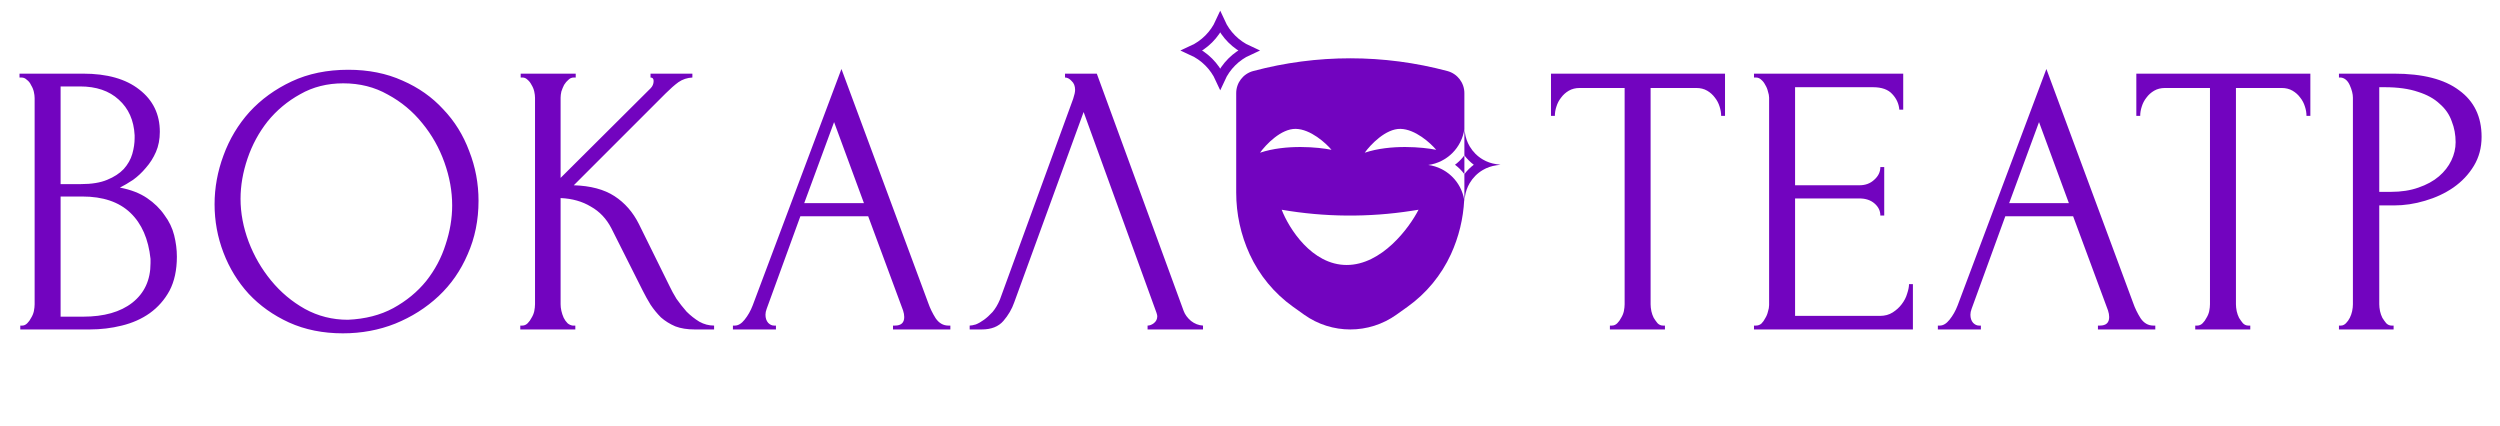
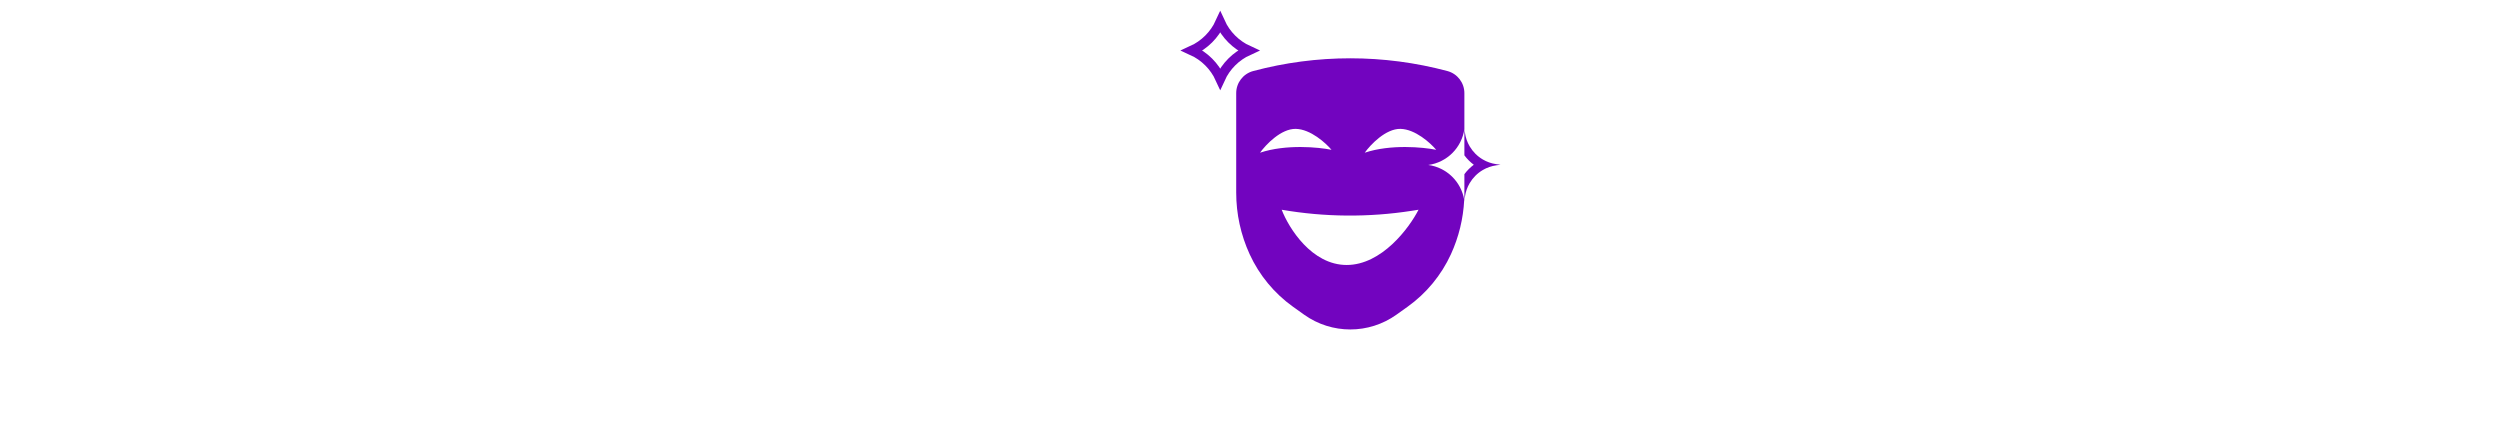
<svg xmlns="http://www.w3.org/2000/svg" width="258" height="44" viewBox="0 0 258 44" fill="none">
  <path fill-rule="evenodd" clip-rule="evenodd" d="M127.576 9.613C127.576 8.544 128.295 7.608 129.327 7.332C135.894 5.578 142.806 5.578 149.373 7.332C150.406 7.608 151.124 8.544 151.124 9.613V13.3C151.124 13.299 151.124 13.299 151.124 13.299C150.86 15.237 149.336 16.76 147.398 17.025C149.295 17.284 150.795 18.75 151.106 20.629C151.01 22.567 150.546 24.471 149.735 26.238C148.741 28.404 147.197 30.273 145.258 31.659L144.12 32.471C141.267 34.51 137.434 34.51 134.58 32.471L133.443 31.659C131.503 30.273 129.959 28.404 128.965 26.238C128.05 24.243 127.576 22.074 127.576 19.879V9.613ZM133.724 13.3C132.204 13.27 130.631 14.927 130.035 15.759C132.718 14.864 136.071 15.187 137.412 15.461C136.816 14.753 135.244 13.329 133.724 13.3ZM140.84 15.759C141.436 14.927 143.008 13.27 144.528 13.3C146.049 13.329 147.621 14.753 148.217 15.461C146.876 15.187 143.522 14.864 140.84 15.759ZM138.978 27.346C135.371 27.346 133.004 23.546 132.271 21.645C136.713 22.41 141.249 22.447 145.703 21.753L146.393 21.645C145.424 23.546 142.585 27.346 138.978 27.346Z" fill="#7204BF" />
  <path fill-rule="evenodd" clip-rule="evenodd" d="M151.125 20.728L151.182 20.31C151.183 20.305 151.184 20.3 151.184 20.294C151.255 19.792 151.423 19.322 151.668 18.904C151.997 18.343 152.465 17.874 153.027 17.545C153.445 17.3 153.915 17.132 154.417 17.061C154.423 17.061 154.428 17.06 154.433 17.059L154.851 17.002L154.433 16.945C154.428 16.944 154.423 16.944 154.417 16.943C153.915 16.872 153.445 16.704 153.027 16.459C152.465 16.13 151.997 15.662 151.668 15.101C151.423 14.682 151.255 14.212 151.184 13.71C151.184 13.705 151.183 13.699 151.182 13.694L151.125 13.276V16.032C151.4 16.4 151.727 16.727 152.095 17.002C151.727 17.277 151.4 17.604 151.125 17.973V20.728Z" fill="#7204BF" />
-   <path fill-rule="evenodd" clip-rule="evenodd" d="M151.124 16.033C150.849 16.401 150.523 16.728 150.155 17.002C150.523 17.277 150.849 17.603 151.124 17.971H151.125V16.033H151.124Z" fill="#7204BF" />
  <path d="M123.024 5.212C124.309 4.628 125.343 3.594 125.927 2.309C126.511 3.594 127.545 4.628 128.83 5.212C127.545 5.796 126.511 6.83 125.927 8.115C125.343 6.83 124.309 5.796 123.024 5.212Z" stroke="#7204BF" />
-   <path d="M2.094 33.6H2.294C2.48 33.6 2.654 33.52 2.814 33.36C2.974 33.2 3.107 33.013 3.214 32.8C3.347 32.587 3.44 32.36 3.494 32.12C3.547 31.853 3.574 31.613 3.574 31.4V10.12C3.574 9.933 3.547 9.72 3.494 9.48C3.44 9.24 3.347 9.013 3.214 8.8C3.107 8.56 2.96 8.373 2.774 8.24C2.614 8.08 2.427 8 2.214 8H2.014V7.6H8.574C11.054 7.6 12.987 8.147 14.374 9.24C15.787 10.333 16.494 11.787 16.494 13.6C16.494 14.373 16.36 15.067 16.094 15.68C15.827 16.293 15.48 16.84 15.054 17.32C14.654 17.8 14.214 18.213 13.734 18.56C13.254 18.88 12.8 19.147 12.374 19.36C13.494 19.573 14.427 19.933 15.174 20.44C15.92 20.947 16.52 21.533 16.974 22.2C17.454 22.84 17.787 23.533 17.974 24.28C18.16 25.027 18.254 25.76 18.254 26.48C18.254 27.867 18 29.04 17.494 30C16.987 30.933 16.307 31.707 15.454 32.32C14.627 32.907 13.667 33.333 12.574 33.6C11.507 33.867 10.4 34 9.254 34H2.094V33.6ZM15.534 26.72C15.32 24.667 14.627 23.08 13.454 21.96C12.28 20.84 10.627 20.28 8.494 20.28H6.254V32.68H8.574C10.734 32.68 12.427 32.2 13.654 31.24C14.907 30.253 15.534 28.893 15.534 27.16V26.72ZM13.894 13.96C13.814 12.413 13.267 11.187 12.254 10.28C11.267 9.373 9.934 8.92 8.254 8.92H6.254V19H8.334C9.454 19 10.36 18.853 11.054 18.56C11.774 18.267 12.347 17.893 12.774 17.44C13.2 16.96 13.494 16.44 13.654 15.88C13.814 15.32 13.894 14.773 13.894 14.24V13.96ZM35.944 7.2C38.024 7.2 39.891 7.573 41.544 8.32C43.197 9.04 44.597 10.027 45.744 11.28C46.917 12.507 47.811 13.947 48.424 15.6C49.064 17.227 49.384 18.933 49.384 20.72C49.384 22.72 49.011 24.56 48.264 26.24C47.544 27.92 46.544 29.36 45.264 30.56C43.984 31.76 42.491 32.707 40.784 33.4C39.104 34.067 37.304 34.4 35.384 34.4C33.331 34.4 31.477 34.027 29.824 33.28C28.197 32.533 26.811 31.547 25.664 30.32C24.544 29.093 23.677 27.68 23.064 26.08C22.451 24.48 22.144 22.813 22.144 21.08C22.144 19.373 22.451 17.693 23.064 16.04C23.677 14.36 24.571 12.867 25.744 11.56C26.944 10.253 28.397 9.2 30.104 8.4C31.811 7.6 33.757 7.2 35.944 7.2ZM35.904 33C37.691 32.92 39.251 32.52 40.584 31.8C41.944 31.053 43.077 30.12 43.984 29C44.891 27.853 45.557 26.6 45.984 25.24C46.437 23.88 46.664 22.533 46.664 21.2C46.664 19.733 46.397 18.253 45.864 16.76C45.331 15.267 44.571 13.92 43.584 12.72C42.597 11.493 41.411 10.507 40.024 9.76C38.664 8.987 37.131 8.6 35.424 8.6C33.771 8.6 32.291 8.973 30.984 9.72C29.677 10.44 28.557 11.373 27.624 12.52C26.717 13.667 26.024 14.947 25.544 16.36C25.064 17.773 24.824 19.16 24.824 20.52C24.824 21.987 25.104 23.467 25.664 24.96C26.224 26.427 26.997 27.76 27.984 28.96C28.971 30.16 30.131 31.133 31.464 31.88C32.824 32.627 34.304 33 35.904 33ZM53.694 33.6H53.894C54.107 33.6 54.294 33.52 54.454 33.36C54.614 33.2 54.747 33.013 54.854 32.8C54.987 32.587 55.08 32.36 55.134 32.12C55.187 31.853 55.214 31.613 55.214 31.4V10.08C55.214 9.893 55.187 9.68 55.134 9.44C55.08 9.2 54.987 8.973 54.854 8.76C54.747 8.547 54.614 8.373 54.454 8.24C54.294 8.08 54.12 8 53.934 8H53.734V7.6H59.414V8H59.214C59 8 58.814 8.08 58.654 8.24C58.494 8.373 58.347 8.547 58.214 8.76C58.107 8.973 58.014 9.2 57.934 9.44C57.88 9.68 57.854 9.893 57.854 10.08V18.36L67.134 9.12C67.347 8.907 67.454 8.653 67.454 8.36C67.454 8.12 67.347 8 67.134 8V7.6H71.454V8C70.92 8.027 70.44 8.187 70.014 8.48C69.614 8.773 69.174 9.16 68.694 9.64L59.214 19.12C60.947 19.173 62.347 19.547 63.414 20.24C64.48 20.933 65.32 21.893 65.934 23.12L69.094 29.52C69.28 29.92 69.52 30.36 69.814 30.84C70.134 31.293 70.48 31.733 70.854 32.16C71.254 32.56 71.694 32.907 72.174 33.2C72.654 33.467 73.16 33.6 73.694 33.6V34H71.694C70.92 34 70.254 33.893 69.694 33.68C69.134 33.44 68.64 33.133 68.214 32.76C67.814 32.36 67.454 31.92 67.134 31.44C66.84 30.96 66.574 30.48 66.334 30L63.094 23.56C62.587 22.573 61.88 21.827 60.974 21.32C60.094 20.787 59.054 20.493 57.854 20.44V31.4C57.854 31.613 57.88 31.84 57.934 32.08C57.987 32.32 58.067 32.56 58.174 32.8C58.28 33.013 58.414 33.2 58.574 33.36C58.734 33.493 58.907 33.573 59.094 33.6H59.374V34H53.694V33.6ZM92.157 33.6H92.357C92.997 33.6 93.317 33.307 93.317 32.72C93.317 32.507 93.277 32.28 93.197 32.04L89.597 22.32H82.597L79.117 31.88C79.037 32.093 78.997 32.293 78.997 32.48C78.997 32.827 79.09 33.107 79.277 33.32C79.463 33.507 79.663 33.6 79.877 33.6H80.077V34H75.637V33.6H75.837C76.183 33.6 76.517 33.4 76.837 33C77.183 32.573 77.463 32.08 77.677 31.52L86.837 7.12L95.797 31.28C95.983 31.813 96.237 32.333 96.557 32.84C96.903 33.347 97.343 33.6 97.877 33.6H98.077V34H92.157V33.6ZM82.997 20.96H89.157L86.077 12.6L82.997 20.96ZM104.67 31.2C104.43 31.893 104.057 32.533 103.55 33.12C103.044 33.707 102.297 34 101.31 34H100.07V33.6C100.23 33.6 100.444 33.56 100.71 33.48C100.977 33.373 101.257 33.213 101.55 33C101.844 32.787 102.137 32.52 102.43 32.2C102.724 31.853 102.977 31.427 103.19 30.92L110.75 10.2C110.884 9.8 110.95 9.493 110.95 9.28C110.95 8.88 110.83 8.573 110.59 8.36C110.377 8.12 110.15 8 109.91 8V7.6H113.19L122.15 32.08C122.284 32.453 122.537 32.8 122.91 33.12C123.284 33.413 123.697 33.573 124.15 33.6V34H118.43V33.6C118.644 33.6 118.857 33.52 119.07 33.36C119.31 33.173 119.43 32.933 119.43 32.64C119.43 32.56 119.404 32.44 119.35 32.28L111.83 11.56L104.67 31.2ZM171.622 33.6H171.822V34H166.142V33.6H166.342C166.555 33.6 166.742 33.52 166.902 33.36C167.062 33.2 167.195 33.013 167.302 32.8C167.435 32.587 167.528 32.36 167.582 32.12C167.635 31.853 167.662 31.613 167.662 31.4V9.08H163.022C162.595 9.08 162.222 9.173 161.902 9.36C161.582 9.547 161.315 9.787 161.102 10.08C160.888 10.347 160.728 10.653 160.622 11C160.515 11.32 160.462 11.64 160.462 11.96H160.062V7.6H178.022V11.96H177.622C177.622 11.64 177.568 11.32 177.462 11C177.355 10.653 177.195 10.347 176.982 10.08C176.768 9.787 176.502 9.547 176.182 9.36C175.862 9.173 175.488 9.08 175.062 9.08H170.342V31.4C170.342 31.613 170.368 31.853 170.422 32.12C170.475 32.36 170.555 32.587 170.662 32.8C170.795 33.013 170.928 33.2 171.062 33.36C171.222 33.52 171.408 33.6 171.622 33.6ZM181.012 33.6H181.212C181.426 33.6 181.612 33.533 181.772 33.4C181.932 33.24 182.066 33.053 182.172 32.84C182.306 32.627 182.399 32.4 182.452 32.16C182.532 31.92 182.572 31.693 182.572 31.48V10.08C182.572 9.893 182.532 9.68 182.452 9.44C182.399 9.2 182.306 8.973 182.172 8.76C182.066 8.547 181.932 8.373 181.772 8.24C181.612 8.08 181.426 8 181.212 8H181.012V7.6H196.412V11.32H196.012C195.959 10.707 195.719 10.173 195.292 9.72C194.866 9.24 194.199 9 193.292 9H185.252V19.12H191.892C192.506 19.12 193.012 18.933 193.412 18.56C193.839 18.187 194.052 17.747 194.052 17.24H194.452V22.24H194.052C194.052 21.76 193.852 21.347 193.452 21C193.052 20.653 192.532 20.48 191.892 20.48H185.252V32.6H194.012C194.519 32.6 194.959 32.48 195.332 32.24C195.706 32 196.012 31.72 196.252 31.4C196.519 31.053 196.706 30.693 196.812 30.32C196.946 29.92 197.012 29.587 197.012 29.32H197.412V34H181.012V33.6ZM216.507 33.6H216.707C217.347 33.6 217.667 33.307 217.667 32.72C217.667 32.507 217.627 32.28 217.547 32.04L213.947 22.32H206.947L203.467 31.88C203.387 32.093 203.347 32.293 203.347 32.48C203.347 32.827 203.44 33.107 203.627 33.32C203.813 33.507 204.013 33.6 204.227 33.6H204.427V34H199.987V33.6H200.187C200.533 33.6 200.867 33.4 201.187 33C201.533 32.573 201.813 32.08 202.027 31.52L211.187 7.12L220.147 31.28C220.333 31.813 220.587 32.333 220.907 32.84C221.253 33.347 221.693 33.6 222.227 33.6H222.427V34H216.507V33.6ZM207.347 20.96H213.507L210.427 12.6L207.347 20.96ZM232.029 33.6H232.229V34H226.549V33.6H226.749C226.963 33.6 227.149 33.52 227.309 33.36C227.469 33.2 227.603 33.013 227.709 32.8C227.843 32.587 227.936 32.36 227.989 32.12C228.043 31.853 228.069 31.613 228.069 31.4V9.08H223.429C223.003 9.08 222.629 9.173 222.309 9.36C221.989 9.547 221.723 9.787 221.509 10.08C221.296 10.347 221.136 10.653 221.029 11C220.923 11.32 220.869 11.64 220.869 11.96H220.469V7.6H238.429V11.96H238.029C238.029 11.64 237.976 11.32 237.869 11C237.763 10.653 237.603 10.347 237.389 10.08C237.176 9.787 236.909 9.547 236.589 9.36C236.269 9.173 235.896 9.08 235.469 9.08H230.749V31.4C230.749 31.613 230.776 31.853 230.829 32.12C230.883 32.36 230.963 32.587 231.069 32.8C231.203 33.013 231.336 33.2 231.469 33.36C231.629 33.52 231.816 33.6 232.029 33.6ZM241.38 7.6H247.06C250.02 7.6 252.26 8.173 253.78 9.32C255.327 10.44 256.1 12.04 256.1 14.12C256.1 15.24 255.834 16.24 255.3 17.12C254.767 18 254.06 18.747 253.18 19.36C252.327 19.947 251.354 20.4 250.26 20.72C249.194 21.04 248.127 21.2 247.06 21.2H245.54V31.4C245.54 31.613 245.567 31.853 245.62 32.12C245.674 32.36 245.754 32.587 245.86 32.8C245.994 33.013 246.127 33.2 246.26 33.36C246.42 33.52 246.607 33.6 246.82 33.6H247.02V34H241.38V33.6H241.58C241.767 33.6 241.94 33.52 242.1 33.36C242.26 33.2 242.394 33.013 242.5 32.8C242.607 32.587 242.687 32.36 242.74 32.12C242.794 31.853 242.82 31.613 242.82 31.4V10.08C242.82 9.707 242.714 9.28 242.5 8.8C242.287 8.32 241.98 8.053 241.58 8H241.38V7.6ZM245.54 9V19.8H246.74C247.807 19.8 248.754 19.653 249.58 19.36C250.434 19.067 251.14 18.68 251.7 18.2C252.26 17.72 252.687 17.173 252.98 16.56C253.274 15.947 253.42 15.32 253.42 14.68C253.42 13.907 253.287 13.187 253.02 12.52C252.78 11.827 252.367 11.227 251.78 10.72C251.22 10.187 250.474 9.773 249.54 9.48C248.607 9.16 247.46 9 246.1 9H245.54Z" fill="#7204BF" />
</svg>